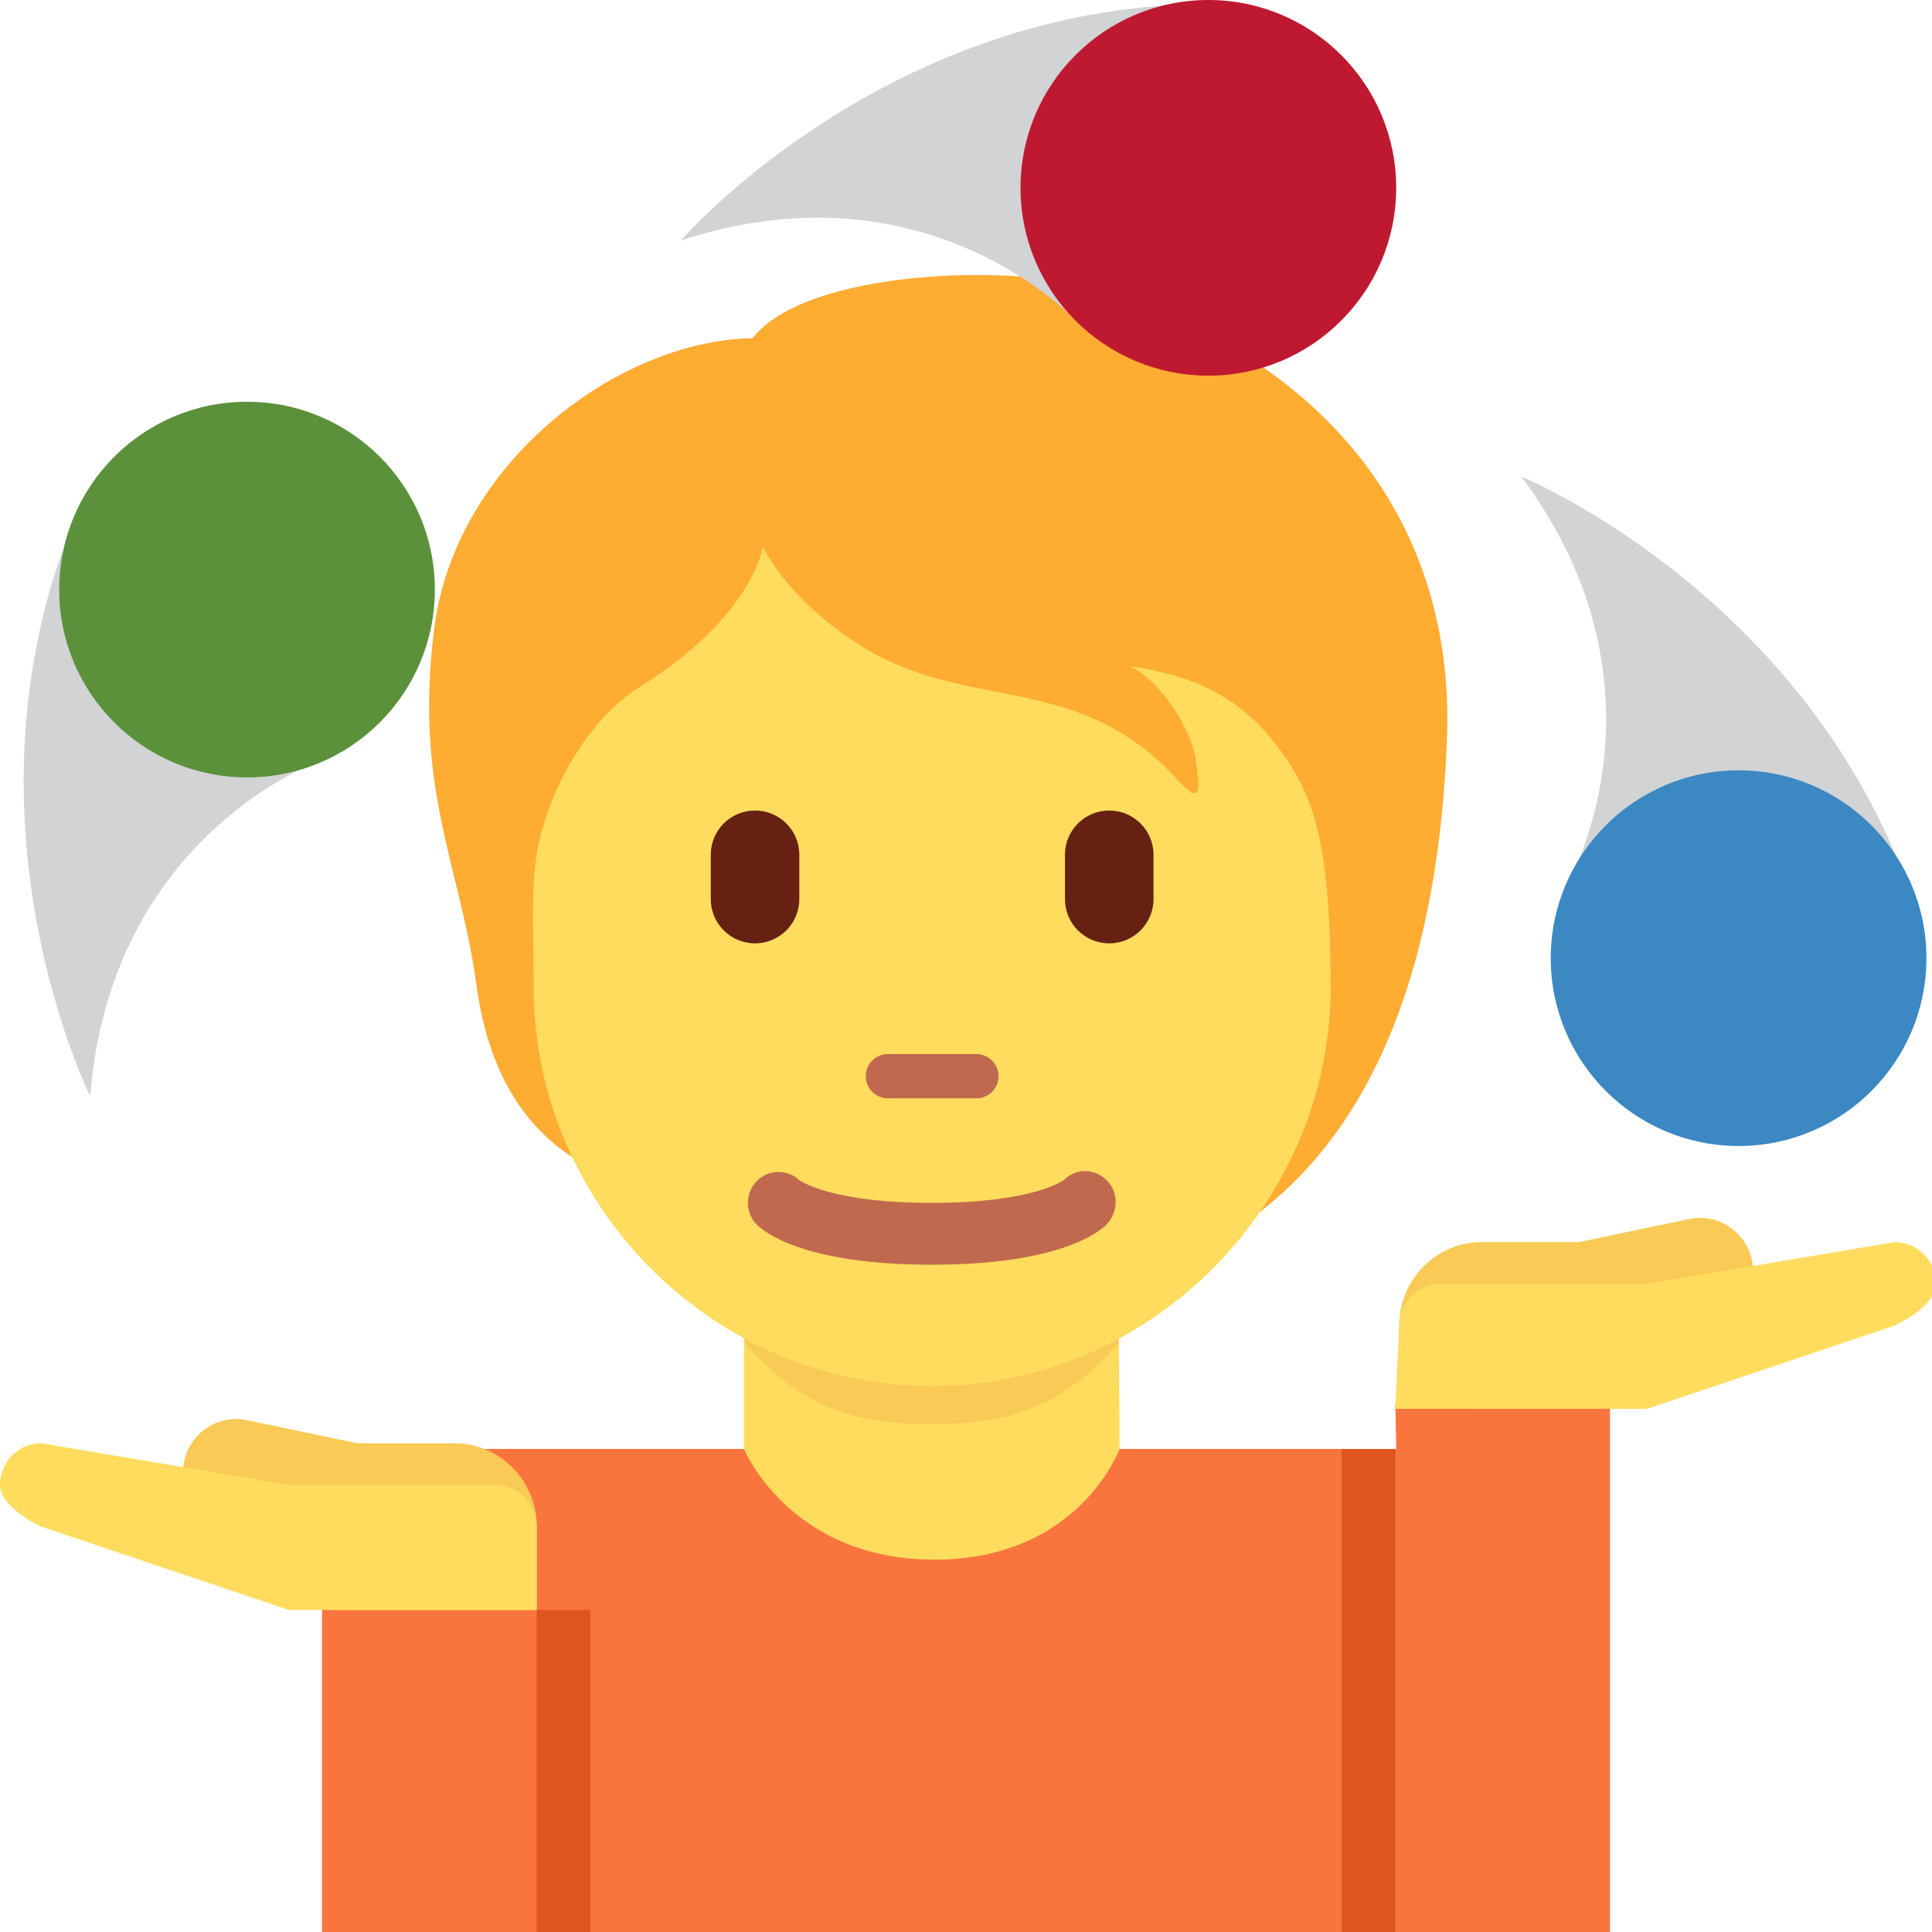
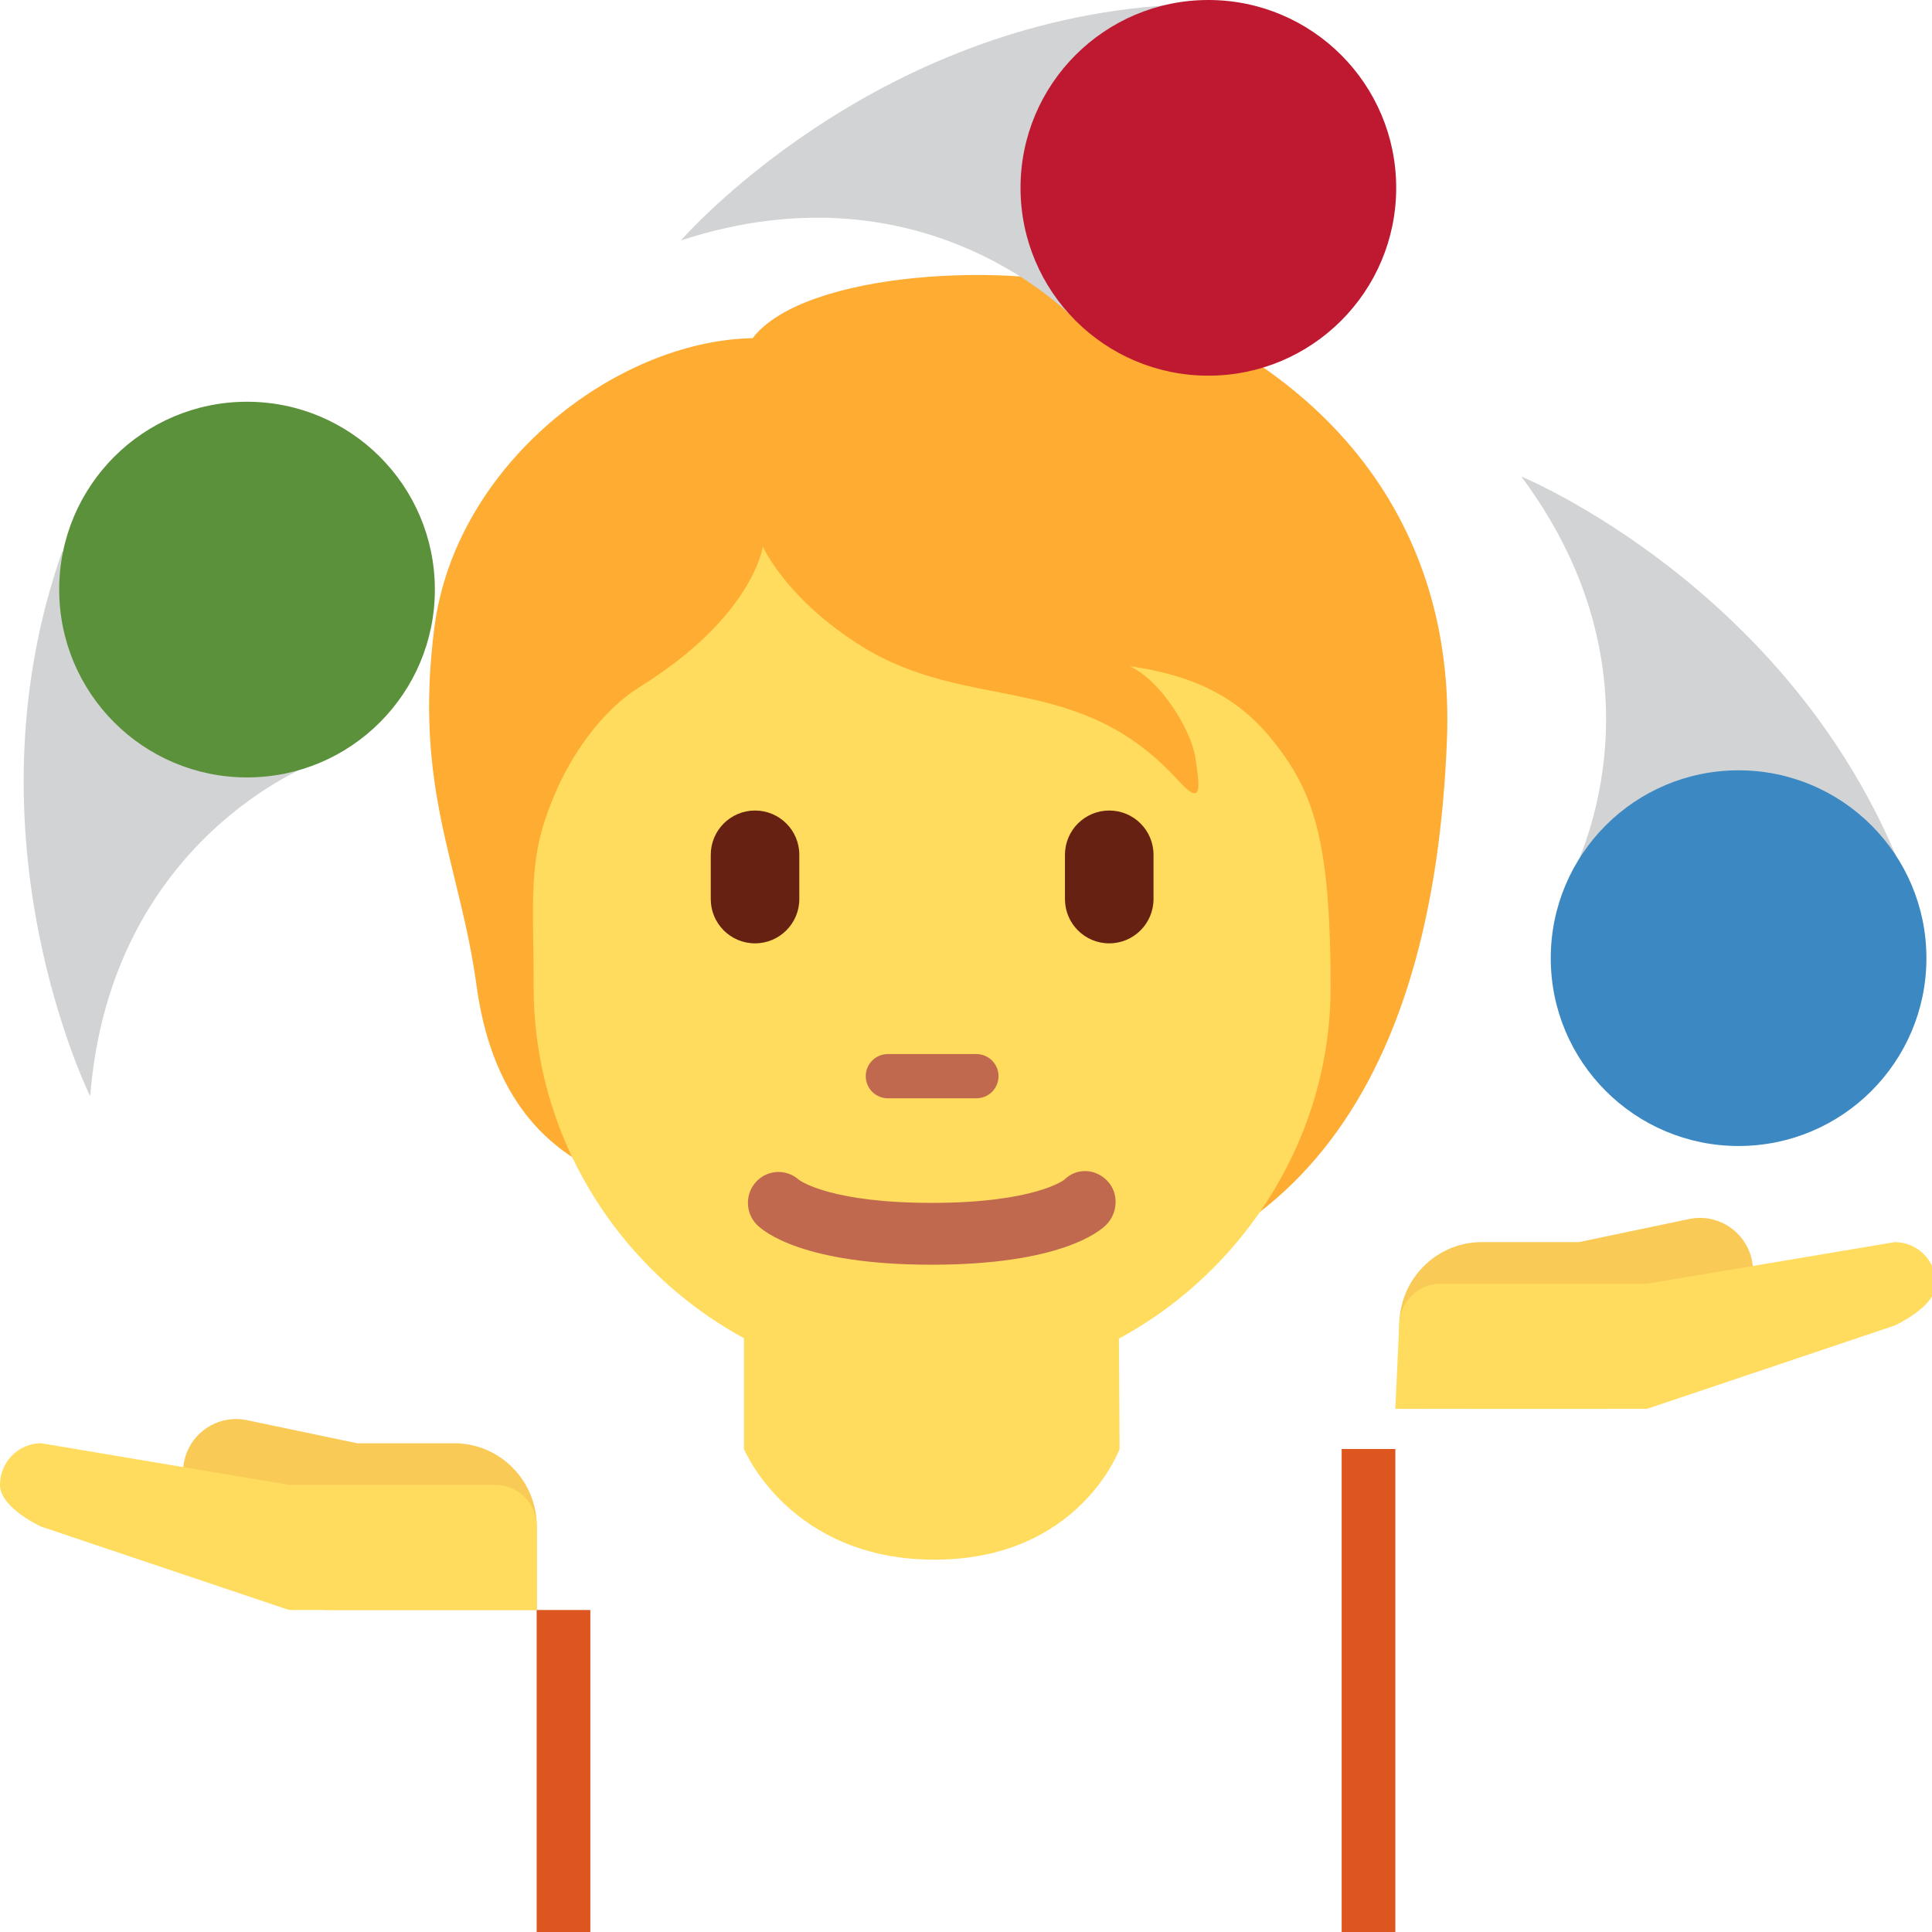
<svg xmlns="http://www.w3.org/2000/svg" width="36" height="36" viewBox="0 0 36 36" fill="none">
  <g clip-path="url(#clip0_97_14650)">
-     <path d="M26 26.163L26.017 26.999H6V36H30V26.165L26 26.163Z" fill="#FA743E" />
    <path d="M13.862 26.999C13.862 26.999 14.712 29.062 17.412 29.062C20.112 29.062 20.862 26.999 20.862 26.999L20.838 23.099L13.862 22.999V26.999Z" fill="#FFDC5D" />
-     <path d="M13.881 25.029C14.939 26.236 15.93 26.539 17.358 26.539C18.784 26.539 19.784 26.235 20.843 25.029V21.514H13.882V25.029H13.881Z" fill="#F9CA55" />
    <path d="M20.591 5.419C18.925 4.88 15.004 5.027 14.024 6.301C11.476 6.35 8.486 8.653 8.094 11.692C7.706 14.7 8.57 16.096 8.878 18.358C9.226 20.92 10.667 21.74 11.819 22.083C13.476 24.272 15.237 24.178 18.194 24.178C23.969 24.178 26.719 20.314 26.963 13.751C27.109 9.781 24.78 6.775 20.591 5.419Z" fill="#FFAC33" />
    <path d="M23.894 14.031C23.335 13.257 22.62 12.634 21.051 12.414C21.639 12.684 22.203 13.615 22.276 14.129C22.35 14.644 22.423 15.06 21.957 14.546C20.092 12.484 18.061 13.296 16.048 12.037C14.642 11.157 14.214 10.184 14.214 10.184C14.214 10.184 14.042 11.483 11.911 12.806C11.293 13.19 10.556 14.044 10.147 15.305C9.853 16.212 9.944 17.02 9.944 18.402C9.944 22.436 13.268 25.827 17.369 25.827C21.47 25.827 24.794 22.406 24.794 18.402C24.794 15.894 24.531 14.913 23.894 14.031Z" fill="#FFDC5D" />
    <path d="M17.359 23.566C14.963 23.566 14.227 22.946 14.103 22.821C13.881 22.596 13.881 22.231 14.103 22.006C14.319 21.788 14.665 21.783 14.889 21.986C14.934 22.018 15.516 22.414 17.359 22.414C19.274 22.414 19.825 21.988 19.831 21.983C20.054 21.76 20.404 21.77 20.627 21.997C20.85 22.222 20.837 22.597 20.614 22.821C20.491 22.946 19.756 23.566 17.359 23.566ZM18.194 20.465H16.544C16.316 20.465 16.132 20.281 16.132 20.053C16.132 19.825 16.316 19.641 16.544 19.641H18.194C18.422 19.641 18.606 19.825 18.606 20.053C18.606 20.281 18.422 20.465 18.194 20.465Z" fill="#C1694F" />
    <path d="M14.069 17.578C13.613 17.578 13.244 17.209 13.244 16.753V15.928C13.244 15.472 13.613 15.103 14.069 15.103C14.525 15.103 14.894 15.472 14.894 15.928V16.753C14.894 17.208 14.524 17.578 14.069 17.578ZM20.669 17.578C20.213 17.578 19.844 17.209 19.844 16.753V15.928C19.844 15.472 20.213 15.103 20.669 15.103C21.125 15.103 21.494 15.472 21.494 15.928V16.753C21.494 17.208 21.124 17.578 20.669 17.578Z" fill="#662113" />
    <path d="M5.895 14.205C5.895 14.205 2.061 15.595 1.681 20.426C1.681 20.426 -0.719 15.609 1.159 10.277L5.895 14.205ZM20.051 5.977C20.051 5.977 17.293 2.972 12.688 4.48C12.688 4.48 16.21 0.411 21.855 0.093L20.051 5.977ZM29.271 16.337C29.271 16.337 31.243 12.766 28.348 8.88C28.348 8.88 33.326 10.926 35.423 16.176L29.271 16.337Z" fill="#D1D3D4" />
    <path d="M4.603 14.486C6.536 14.486 8.103 12.919 8.103 10.986C8.103 9.053 6.536 7.486 4.603 7.486C2.67 7.486 1.103 9.053 1.103 10.986C1.103 12.919 2.67 14.486 4.603 14.486Z" fill="#5C913B" />
    <path d="M22.516 7C24.449 7 26.016 5.433 26.016 3.5C26.016 1.567 24.449 0 22.516 0C20.583 0 19.016 1.567 19.016 3.5C19.016 5.433 20.583 7 22.516 7Z" fill="#BE1931" />
    <path d="M32.396 21.354C34.329 21.354 35.896 19.787 35.896 17.854C35.896 15.921 34.329 14.354 32.396 14.354C30.463 14.354 28.896 15.921 28.896 17.854C28.896 19.787 30.463 21.354 32.396 21.354Z" fill="#3B88C3" />
    <path d="M32.646 23.488C32.535 22.95 32.012 22.604 31.477 22.714L29.42 23.145H27.611C26.761 23.145 26.073 23.84 26.073 24.7V26.252H29.92C30.75 26.252 31.423 25.586 31.452 24.756L31.725 24.699H32.228C32.228 24.64 32.206 24.586 32.193 24.53C32.535 24.315 32.73 23.909 32.646 23.488Z" fill="#F9CA55" />
    <path d="M36.075 23.921C36.075 23.492 35.731 23.145 35.305 23.145L30.689 23.921H26.842C26.416 23.921 26.072 24.27 26.072 24.699L26 26.25L27.611 26.252H30.689L35.305 24.699C35.305 24.699 36.075 24.351 36.075 23.921Z" fill="#FFDC5D" />
    <path d="M3.43 27.236C3.54 26.698 4.063 26.352 4.598 26.462L6.656 26.893H8.464C9.314 26.893 10.003 27.588 10.003 28.448V30H6.155C5.325 30 4.652 29.334 4.623 28.504L4.35 28.447H3.847C3.847 28.388 3.869 28.334 3.883 28.278C3.54 28.063 3.345 27.657 3.43 27.236Z" fill="#F9CA55" />
    <path d="M0 27.669C0 27.24 0.344 26.893 0.769 26.893L5.386 27.669H9.233C9.658 27.669 10.002 28.018 10.002 28.447V30H5.386L0.769 28.447C0.769 28.447 0 28.099 0 27.669Z" fill="#FFDC5D" />
    <path d="M10 30H11V36H10V30ZM25 27H26V36H25V27Z" fill="#DD551F" />
  </g>
  <defs>
    <clipPath id="clip0_97_14650">
      <rect width="36" height="36" fill="white" />
    </clipPath>
  </defs>
</svg>